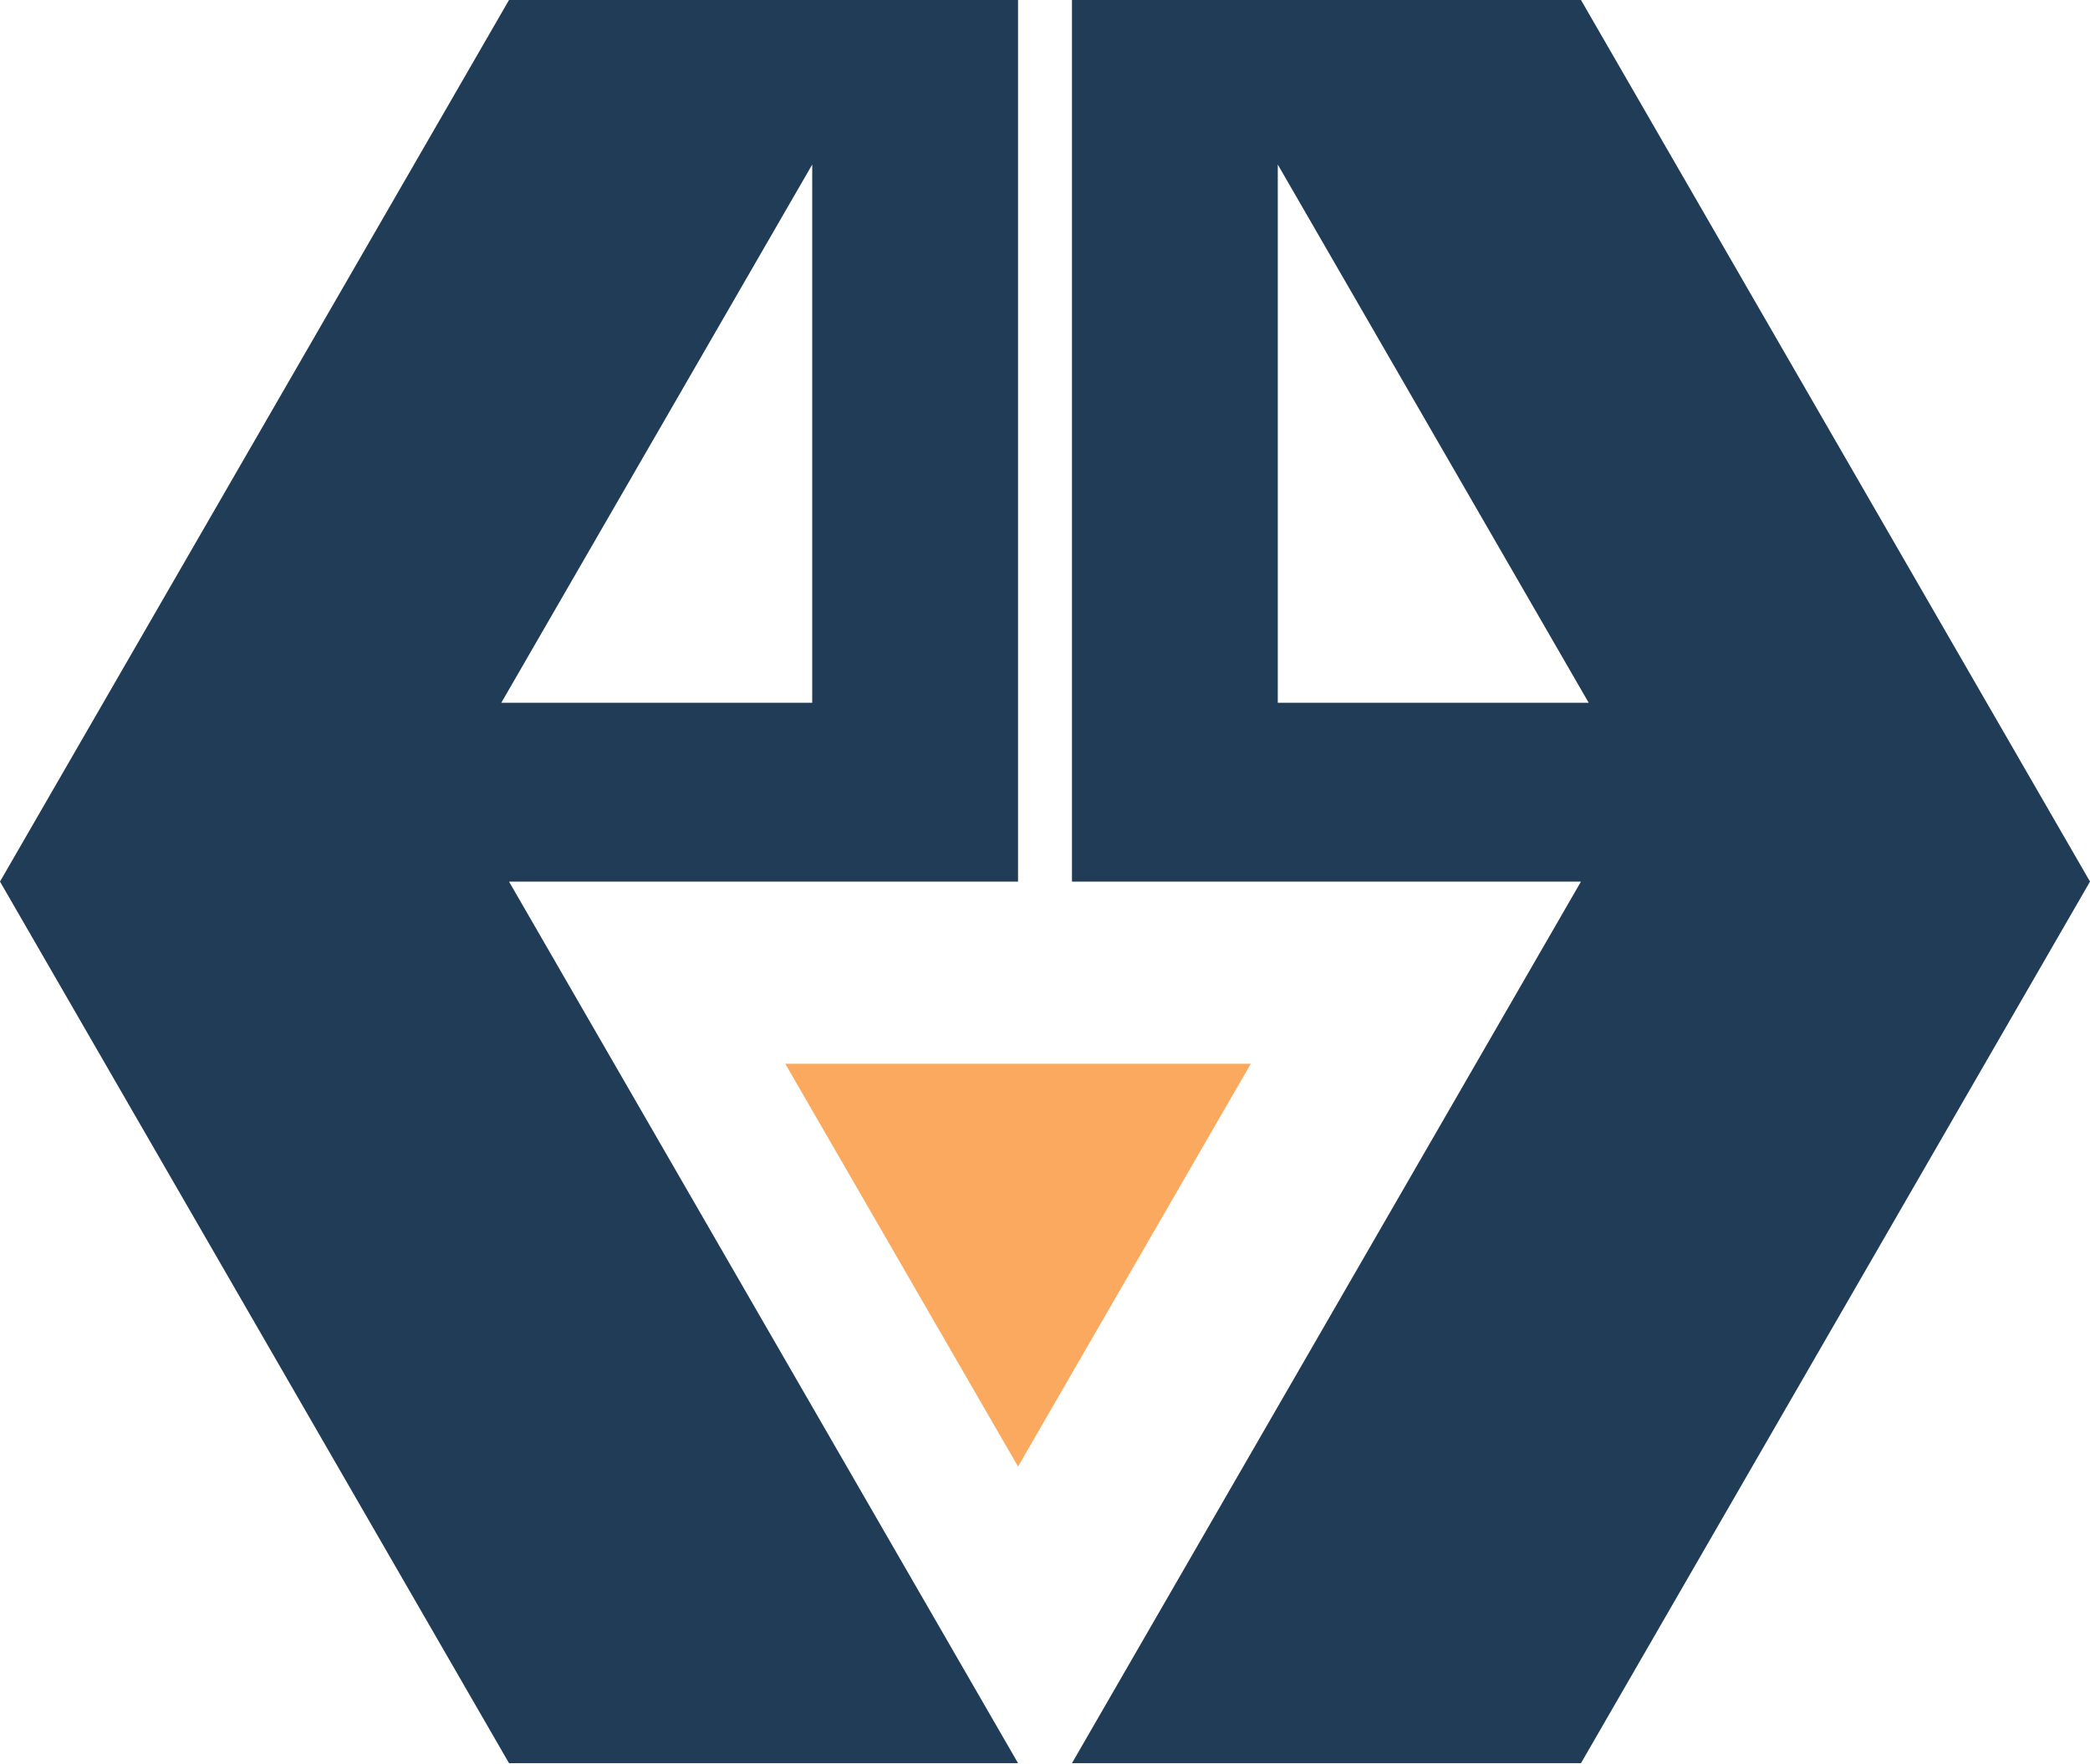
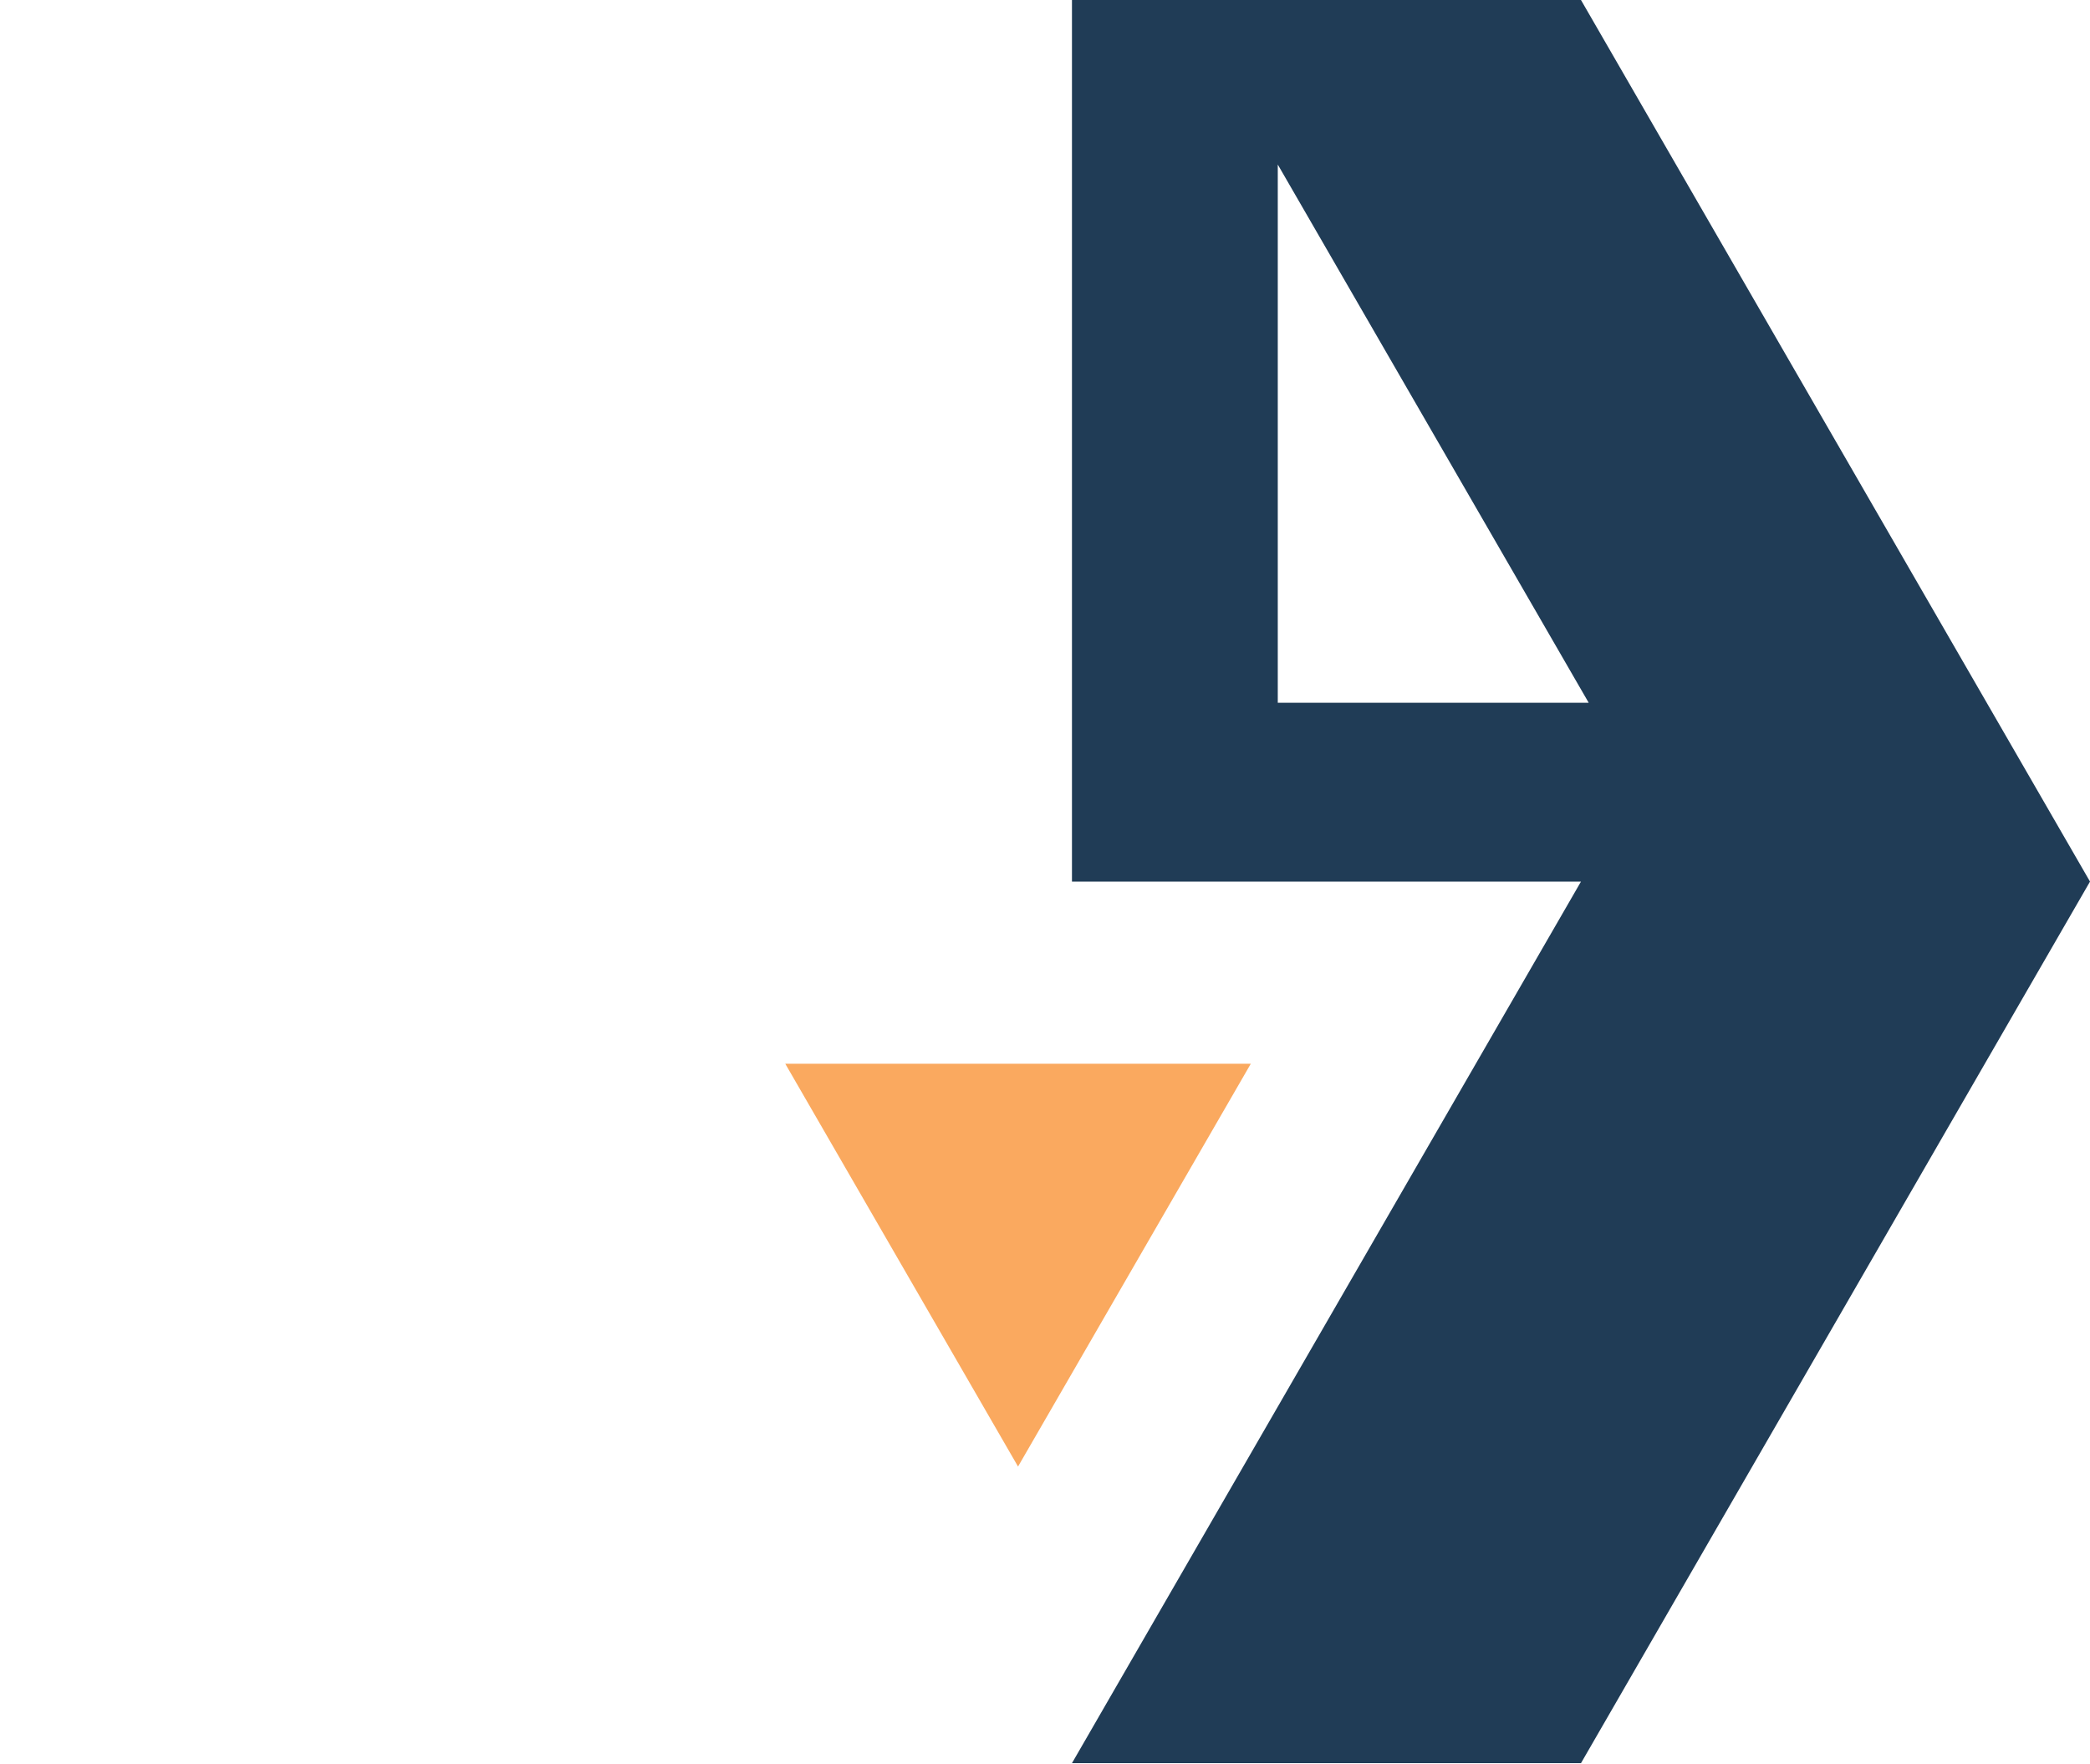
<svg xmlns="http://www.w3.org/2000/svg" id="Layer_1" viewBox="0 0 37.98 32.05">
  <defs>
    <style>
      .cls-1 {
        fill: #203c56;
      }

      .cls-2 {
        fill: #faa95f;
      }
    </style>
  </defs>
  <g>
-     <path class="cls-1" d="M18.5,0h-9.25L0,16.02l9.25,16.02h9.25l-9.25-16.02h9.25V0ZM14.76,12.77h-5.65L14.76,2.99v9.78Z" />
    <path class="cls-1" d="M19.48,16.02h9.25s-9.25,16.02-9.25,16.02h9.25s9.25-16.02,9.25-16.02L28.73,0h-9.25s0,16.02,0,16.02ZM23.22,2.99l5.65,9.78h-5.65V2.99Z" />
  </g>
  <polygon class="cls-2" points="14.27 19.33 22.73 19.33 18.5 26.65 14.27 19.33" />
</svg>